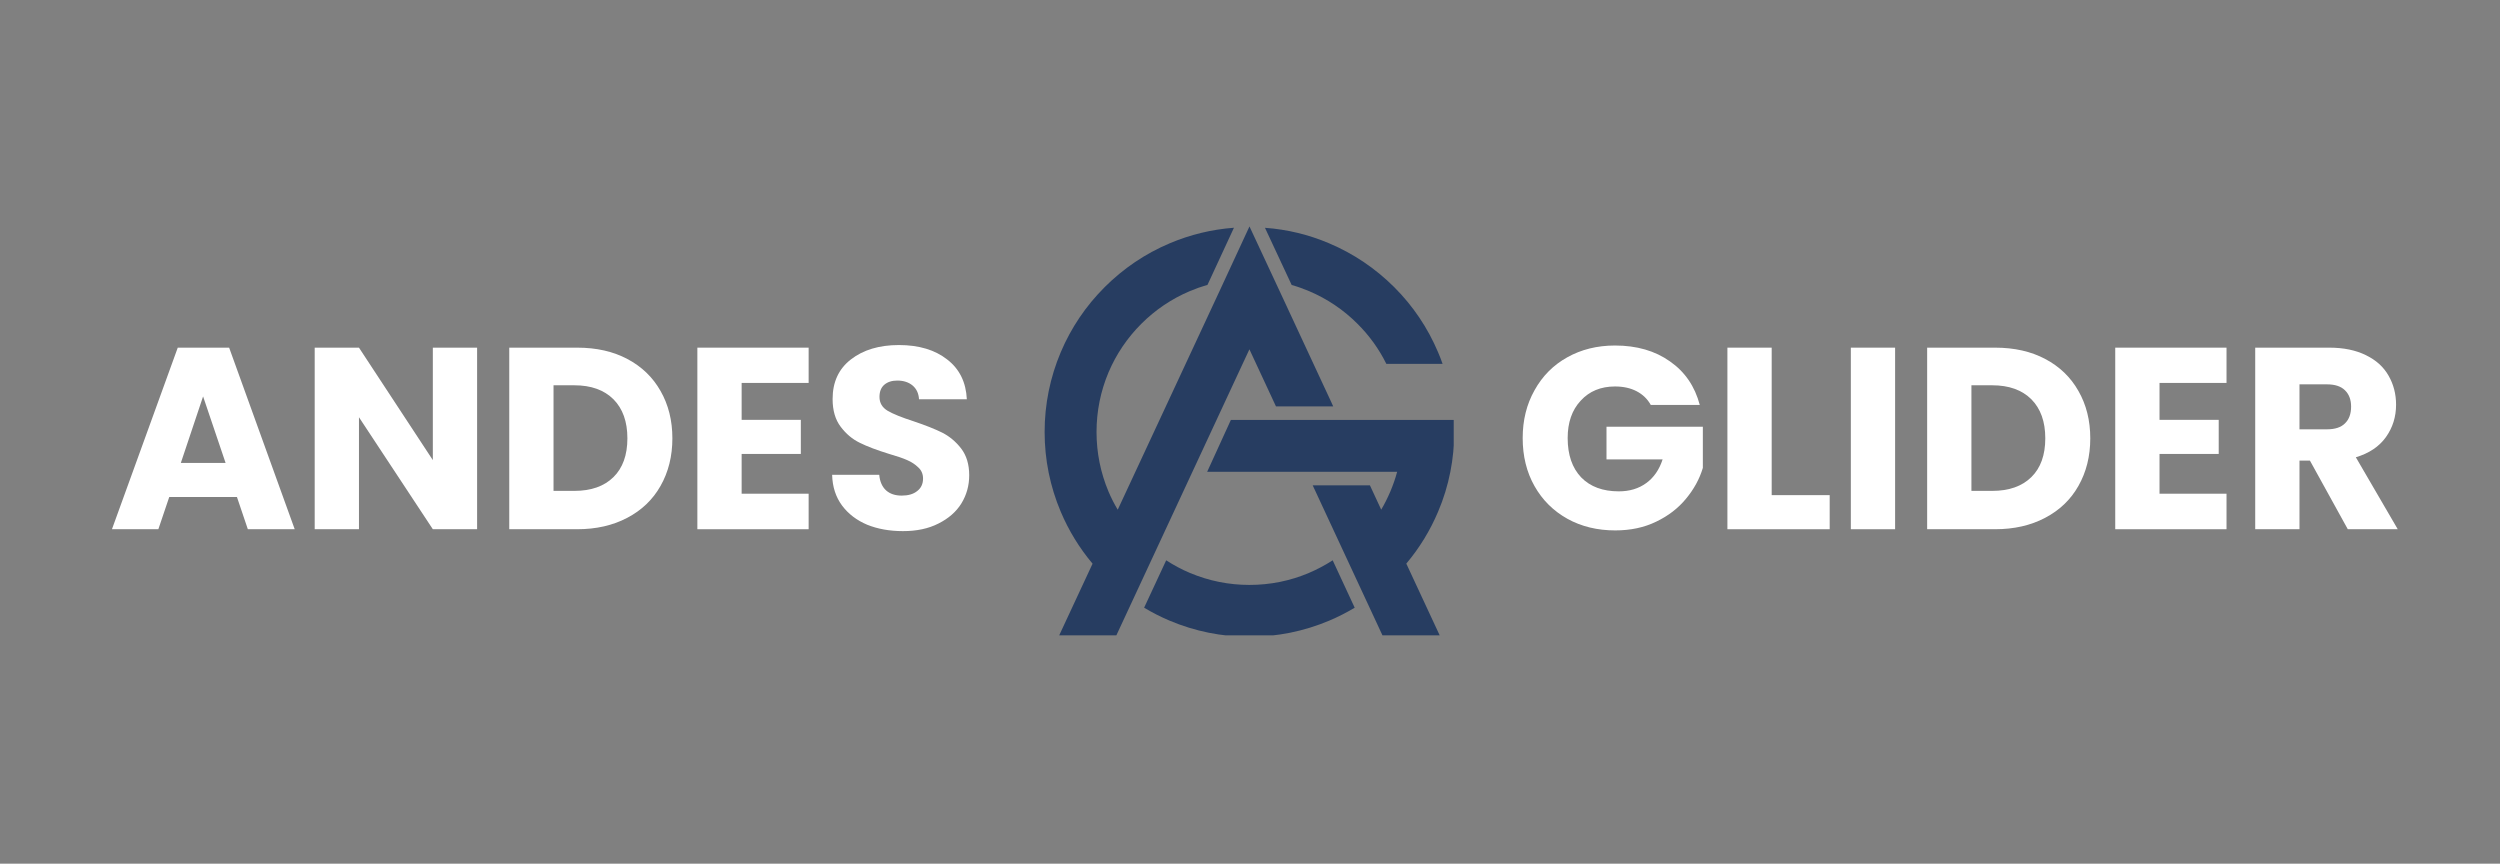
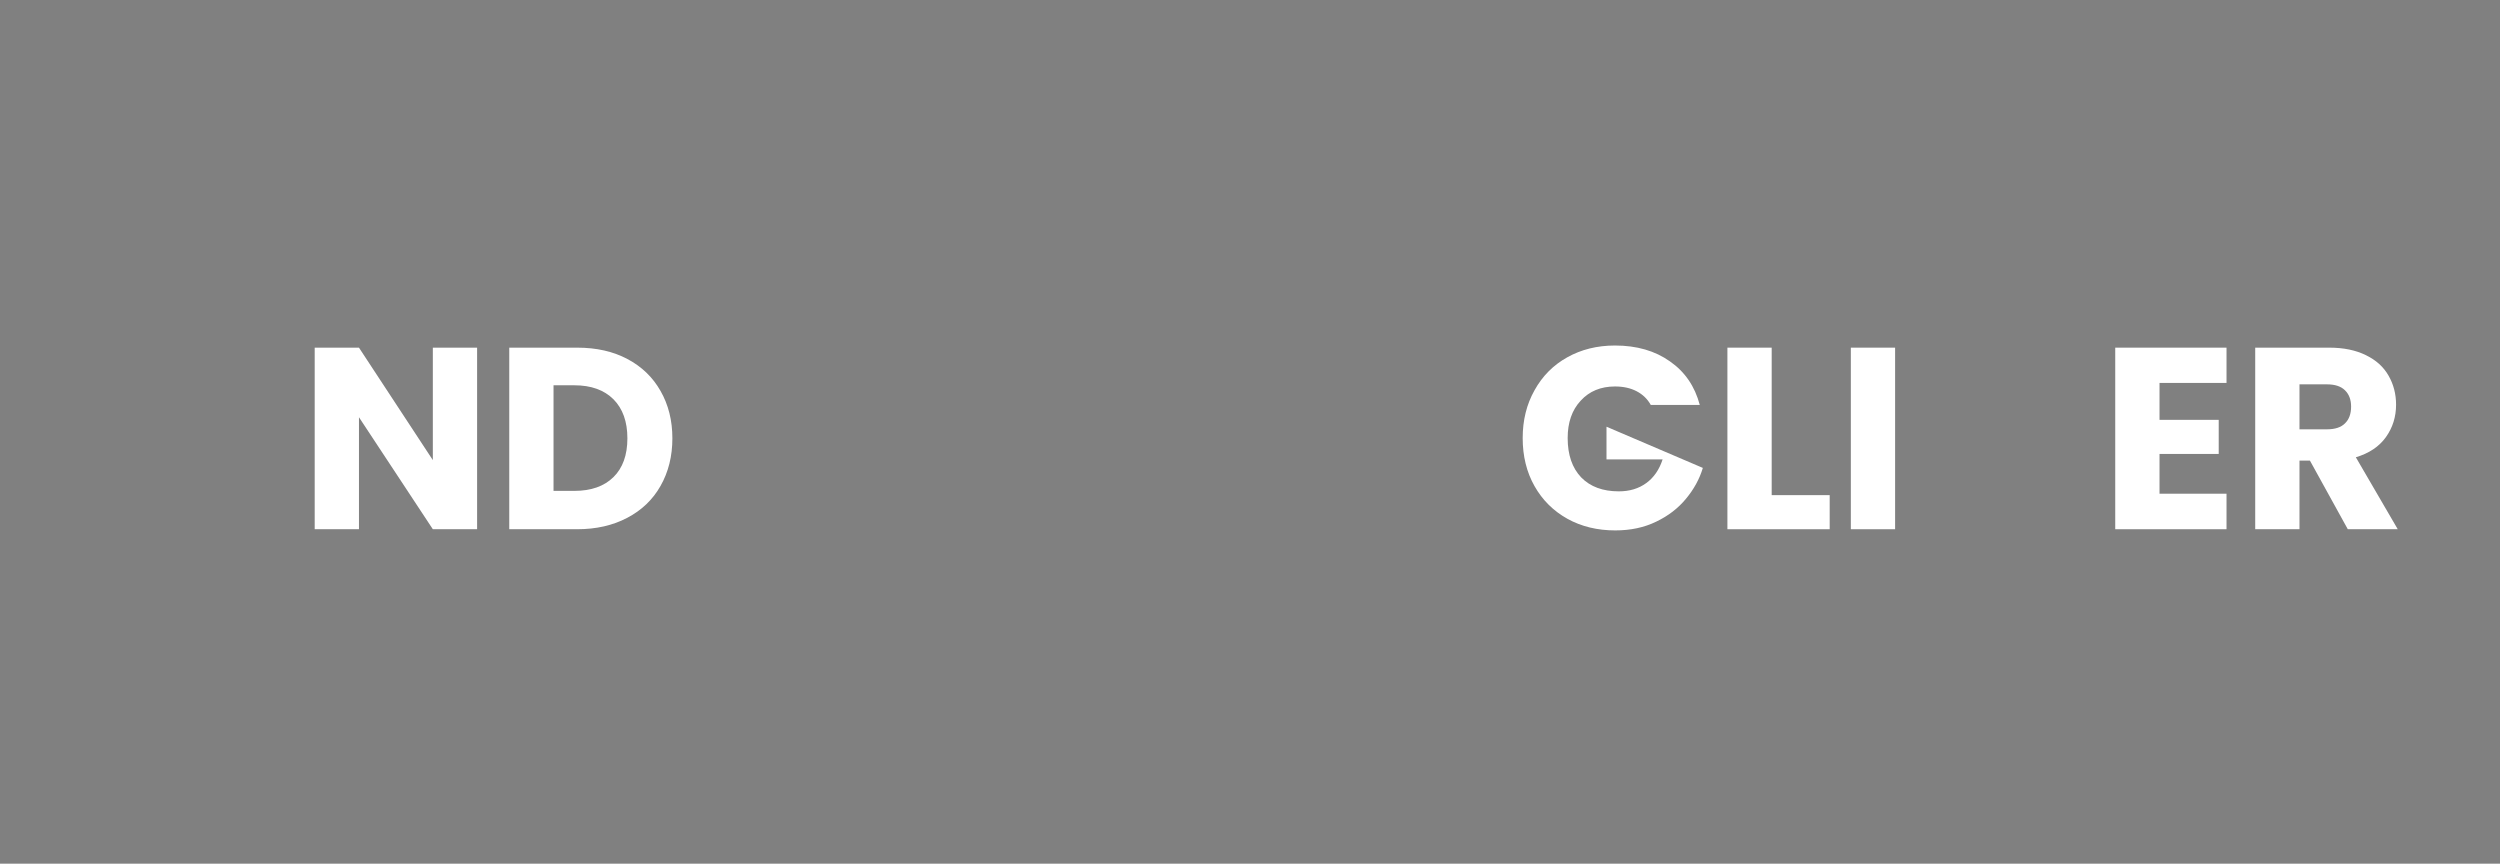
<svg xmlns="http://www.w3.org/2000/svg" width="220" zoomAndPan="magnify" viewBox="0 0 165 57" height="76" preserveAspectRatio="xMidYMid meet" version="1.0">
  <rect x="0" y="0" width="165" height="57" fill="#808080" stroke="none" />
  <defs>
    <g />
    <clipPath id="17112ba9b1">
      <path d="M 68.945 14.93 L 95.945 14.93 L 95.945 41.93 L 68.945 41.93 Z M 68.945 14.93 " clip-rule="nonzero" />
    </clipPath>
    <clipPath id="038551d2bc">
      <rect x="0" width="60" y="0" height="25" />
    </clipPath>
    <clipPath id="93ec8e9101">
      <rect x="0" width="61" y="0" height="25" />
    </clipPath>
  </defs>
  <g clip-path="url(#17112ba9b1)">
-     <path fill="#273d61" d="M 95.211 24.016 L 91.5 24.016 C 91.016 23.039 90.379 22.152 89.598 21.375 C 88.672 20.445 87.59 19.719 86.391 19.211 C 86.016 19.055 85.637 18.918 85.25 18.809 L 83.488 15.035 C 84.953 15.141 86.371 15.484 87.723 16.059 C 89.332 16.738 90.777 17.715 92.02 18.953 C 93.262 20.195 94.234 21.641 94.914 23.25 C 95.023 23.504 95.121 23.758 95.211 24.016 Z M 82.461 23.055 L 83.457 25.195 L 84.062 26.496 L 84.215 26.824 L 87.992 26.824 L 87.844 26.496 L 87.238 25.195 L 84.461 19.223 L 82.465 14.945 L 80.484 19.223 L 77.703 25.195 L 73.77 33.641 C 73.539 33.258 73.336 32.855 73.16 32.441 C 72.637 31.195 72.371 29.875 72.371 28.512 C 72.371 27.148 72.637 25.828 73.16 24.582 C 73.668 23.383 74.398 22.301 75.324 21.375 C 76.254 20.445 77.332 19.719 78.535 19.211 C 78.914 19.051 79.301 18.914 79.695 18.801 L 81.441 15.031 C 79.977 15.141 78.555 15.484 77.199 16.059 C 75.59 16.738 74.145 17.715 72.906 18.953 C 71.664 20.195 70.688 21.641 70.008 23.25 C 69.305 24.918 68.945 26.688 68.945 28.512 C 68.945 30.336 69.305 32.105 70.008 33.773 C 70.535 35.02 71.242 36.172 72.109 37.203 L 69.852 42.051 L 73.625 42.051 L 81.465 25.195 Z M 95.723 31.141 C 95.895 30.281 95.977 29.402 95.977 28.512 C 95.977 28.246 95.973 27.98 95.957 27.715 L 81.238 27.715 L 79.672 31.141 L 92.211 31.141 C 92.094 31.582 91.941 32.016 91.762 32.441 C 91.586 32.852 91.387 33.254 91.16 33.637 L 90.414 32.031 L 86.637 32.031 L 91.297 42.051 L 95.074 42.051 L 92.816 37.199 C 93.684 36.168 94.387 35.02 94.914 33.773 C 95.277 32.922 95.547 32.039 95.723 31.141 Z M 87.957 36.98 C 87.461 37.301 86.938 37.578 86.391 37.812 C 85.148 38.34 83.824 38.605 82.461 38.605 C 81.098 38.605 79.777 38.336 78.531 37.812 C 77.984 37.582 77.461 37.301 76.969 36.98 L 75.512 40.109 C 76.051 40.43 76.613 40.719 77.199 40.965 C 78.867 41.668 80.637 42.027 82.461 42.027 C 84.285 42.027 86.055 41.668 87.723 40.965 C 88.309 40.719 88.871 40.43 89.41 40.109 Z M 87.957 36.98 " fill-opacity="1" fill-rule="nonzero" />
-   </g>
+     </g>
  <g transform="matrix(1, 0, 0, 1, 6, 17)">
    <g clip-path="url(#038551d2bc)">
      <g fill="#ffffff" fill-opacity="1">
        <g transform="translate(1.123, 17.929)">
          <g>
-             <path d="M 8.516 -2.125 L 4.047 -2.125 L 3.328 0 L 0.266 0 L 4.609 -11.984 L 8 -11.984 L 12.328 0 L 9.234 0 Z M 7.766 -4.375 L 6.281 -8.766 L 4.812 -4.375 Z M 7.766 -4.375 " />
-           </g>
+             </g>
        </g>
      </g>
      <g fill="#ffffff" fill-opacity="1">
        <g transform="translate(13.708, 17.929)">
          <g>
            <path d="M 11.781 0 L 8.859 0 L 3.984 -7.391 L 3.984 0 L 1.062 0 L 1.062 -11.984 L 3.984 -11.984 L 8.859 -4.562 L 8.859 -11.984 L 11.781 -11.984 Z M 11.781 0 " />
          </g>
        </g>
      </g>
      <g fill="#ffffff" fill-opacity="1">
        <g transform="translate(26.549, 17.929)">
          <g>
            <path d="M 5.547 -11.984 C 6.816 -11.984 7.922 -11.734 8.859 -11.234 C 9.805 -10.734 10.535 -10.031 11.047 -9.125 C 11.566 -8.219 11.828 -7.176 11.828 -6 C 11.828 -4.82 11.566 -3.773 11.047 -2.859 C 10.535 -1.953 9.801 -1.25 8.844 -0.75 C 7.895 -0.25 6.797 0 5.547 0 L 1.062 0 L 1.062 -11.984 Z M 5.359 -2.531 C 6.461 -2.531 7.32 -2.832 7.938 -3.438 C 8.551 -4.039 8.859 -4.895 8.859 -6 C 8.859 -7.102 8.551 -7.961 7.938 -8.578 C 7.32 -9.191 6.461 -9.5 5.359 -9.5 L 3.984 -9.5 L 3.984 -2.531 Z M 5.359 -2.531 " />
          </g>
        </g>
      </g>
      <g fill="#ffffff" fill-opacity="1">
        <g transform="translate(38.964, 17.929)">
          <g>
-             <path d="M 3.984 -9.656 L 3.984 -7.219 L 7.891 -7.219 L 7.891 -4.969 L 3.984 -4.969 L 3.984 -2.344 L 8.406 -2.344 L 8.406 0 L 1.062 0 L 1.062 -11.984 L 8.406 -11.984 L 8.406 -9.656 Z M 3.984 -9.656 " />
-           </g>
+             </g>
        </g>
      </g>
      <g fill="#ffffff" fill-opacity="1">
        <g transform="translate(48.202, 17.929)">
          <g>
-             <path d="M 5.391 0.125 C 4.516 0.125 3.727 -0.016 3.031 -0.297 C 2.344 -0.586 1.789 -1.008 1.375 -1.562 C 0.957 -2.125 0.738 -2.801 0.719 -3.594 L 3.828 -3.594 C 3.867 -3.145 4.02 -2.801 4.281 -2.562 C 4.539 -2.332 4.883 -2.219 5.312 -2.219 C 5.738 -2.219 6.078 -2.316 6.328 -2.516 C 6.586 -2.711 6.719 -2.988 6.719 -3.344 C 6.719 -3.645 6.613 -3.891 6.406 -4.078 C 6.207 -4.273 5.961 -4.438 5.672 -4.562 C 5.391 -4.688 4.977 -4.828 4.438 -4.984 C 3.664 -5.223 3.035 -5.461 2.547 -5.703 C 2.055 -5.941 1.633 -6.297 1.281 -6.766 C 0.926 -7.234 0.75 -7.844 0.75 -8.594 C 0.75 -9.707 1.148 -10.578 1.953 -11.203 C 2.766 -11.836 3.82 -12.156 5.125 -12.156 C 6.445 -12.156 7.508 -11.836 8.312 -11.203 C 9.125 -10.578 9.555 -9.703 9.609 -8.578 L 6.453 -8.578 C 6.43 -8.961 6.289 -9.266 6.031 -9.484 C 5.77 -9.703 5.43 -9.812 5.016 -9.812 C 4.66 -9.812 4.375 -9.719 4.156 -9.531 C 3.945 -9.344 3.844 -9.078 3.844 -8.734 C 3.844 -8.336 4.023 -8.031 4.391 -7.812 C 4.754 -7.602 5.32 -7.375 6.094 -7.125 C 6.875 -6.863 7.504 -6.613 7.984 -6.375 C 8.461 -6.133 8.879 -5.785 9.234 -5.328 C 9.586 -4.867 9.766 -4.281 9.766 -3.562 C 9.766 -2.883 9.594 -2.266 9.25 -1.703 C 8.906 -1.148 8.398 -0.707 7.734 -0.375 C 7.078 -0.039 6.297 0.125 5.391 0.125 Z M 5.391 0.125 " />
-           </g>
+             </g>
        </g>
      </g>
    </g>
  </g>
  <g transform="matrix(1, 0, 0, 1, 99, 17)">
    <g clip-path="url(#93ec8e9101)">
      <g fill="#ffffff" fill-opacity="1">
        <g transform="translate(0.935, 17.929)">
          <g>
-             <path d="M 9.016 -8.203 C 8.797 -8.598 8.484 -8.898 8.078 -9.109 C 7.68 -9.316 7.207 -9.422 6.656 -9.422 C 5.719 -9.422 4.961 -9.109 4.391 -8.484 C 3.816 -7.867 3.531 -7.047 3.531 -6.016 C 3.531 -4.91 3.828 -4.047 4.422 -3.422 C 5.023 -2.805 5.852 -2.5 6.906 -2.5 C 7.613 -2.5 8.219 -2.68 8.719 -3.047 C 9.219 -3.41 9.578 -3.93 9.797 -4.609 L 6.094 -4.609 L 6.094 -6.766 L 12.453 -6.766 L 12.453 -4.047 C 12.234 -3.316 11.863 -2.641 11.344 -2.016 C 10.832 -1.391 10.176 -0.883 9.375 -0.5 C 8.582 -0.113 7.68 0.078 6.672 0.078 C 5.492 0.078 4.441 -0.176 3.516 -0.688 C 2.586 -1.207 1.863 -1.926 1.344 -2.844 C 0.82 -3.77 0.562 -4.828 0.562 -6.016 C 0.562 -7.191 0.82 -8.242 1.344 -9.172 C 1.863 -10.109 2.582 -10.832 3.5 -11.344 C 4.426 -11.863 5.477 -12.125 6.656 -12.125 C 8.094 -12.125 9.301 -11.773 10.281 -11.078 C 11.27 -10.391 11.926 -9.43 12.25 -8.203 Z M 9.016 -8.203 " />
+             <path d="M 9.016 -8.203 C 8.797 -8.598 8.484 -8.898 8.078 -9.109 C 7.68 -9.316 7.207 -9.422 6.656 -9.422 C 5.719 -9.422 4.961 -9.109 4.391 -8.484 C 3.816 -7.867 3.531 -7.047 3.531 -6.016 C 3.531 -4.91 3.828 -4.047 4.422 -3.422 C 5.023 -2.805 5.852 -2.5 6.906 -2.5 C 7.613 -2.5 8.219 -2.68 8.719 -3.047 C 9.219 -3.41 9.578 -3.93 9.797 -4.609 L 6.094 -4.609 L 6.094 -6.766 L 12.453 -4.047 C 12.234 -3.316 11.863 -2.641 11.344 -2.016 C 10.832 -1.391 10.176 -0.883 9.375 -0.5 C 8.582 -0.113 7.68 0.078 6.672 0.078 C 5.492 0.078 4.441 -0.176 3.516 -0.688 C 2.586 -1.207 1.863 -1.926 1.344 -2.844 C 0.82 -3.77 0.562 -4.828 0.562 -6.016 C 0.562 -7.191 0.82 -8.242 1.344 -9.172 C 1.863 -10.109 2.582 -10.832 3.5 -11.344 C 4.426 -11.863 5.477 -12.125 6.656 -12.125 C 8.094 -12.125 9.301 -11.773 10.281 -11.078 C 11.27 -10.391 11.926 -9.43 12.25 -8.203 Z M 9.016 -8.203 " />
          </g>
        </g>
      </g>
      <g fill="#ffffff" fill-opacity="1">
        <g transform="translate(13.947, 17.929)">
          <g>
            <path d="M 3.984 -2.25 L 7.812 -2.25 L 7.812 0 L 1.062 0 L 1.062 -11.984 L 3.984 -11.984 Z M 3.984 -2.25 " />
          </g>
        </g>
      </g>
      <g fill="#ffffff" fill-opacity="1">
        <g transform="translate(22.093, 17.929)">
          <g>
            <path d="M 3.984 -11.984 L 3.984 0 L 1.062 0 L 1.062 -11.984 Z M 3.984 -11.984 " />
          </g>
        </g>
      </g>
      <g fill="#ffffff" fill-opacity="1">
        <g transform="translate(27.13, 17.929)">
          <g>
-             <path d="M 5.547 -11.984 C 6.816 -11.984 7.922 -11.734 8.859 -11.234 C 9.805 -10.734 10.535 -10.031 11.047 -9.125 C 11.566 -8.219 11.828 -7.176 11.828 -6 C 11.828 -4.82 11.566 -3.773 11.047 -2.859 C 10.535 -1.953 9.801 -1.25 8.844 -0.75 C 7.895 -0.25 6.797 0 5.547 0 L 1.062 0 L 1.062 -11.984 Z M 5.359 -2.531 C 6.461 -2.531 7.32 -2.832 7.938 -3.438 C 8.551 -4.039 8.859 -4.895 8.859 -6 C 8.859 -7.102 8.551 -7.961 7.938 -8.578 C 7.32 -9.191 6.461 -9.5 5.359 -9.5 L 3.984 -9.5 L 3.984 -2.531 Z M 5.359 -2.531 " />
-           </g>
+             </g>
        </g>
      </g>
      <g fill="#ffffff" fill-opacity="1">
        <g transform="translate(39.544, 17.929)">
          <g>
            <path d="M 3.984 -9.656 L 3.984 -7.219 L 7.891 -7.219 L 7.891 -4.969 L 3.984 -4.969 L 3.984 -2.344 L 8.406 -2.344 L 8.406 0 L 1.062 0 L 1.062 -11.984 L 8.406 -11.984 L 8.406 -9.656 Z M 3.984 -9.656 " />
          </g>
        </g>
      </g>
      <g fill="#ffffff" fill-opacity="1">
        <g transform="translate(48.782, 17.929)">
          <g>
            <path d="M 7.172 0 L 4.672 -4.531 L 3.984 -4.531 L 3.984 0 L 1.062 0 L 1.062 -11.984 L 5.953 -11.984 C 6.898 -11.984 7.707 -11.816 8.375 -11.484 C 9.039 -11.16 9.535 -10.711 9.859 -10.141 C 10.191 -9.566 10.359 -8.926 10.359 -8.219 C 10.359 -7.414 10.133 -6.703 9.688 -6.078 C 9.238 -5.453 8.578 -5.008 7.703 -4.75 L 10.469 0 Z M 3.984 -6.594 L 5.797 -6.594 C 6.328 -6.594 6.723 -6.723 6.984 -6.984 C 7.254 -7.242 7.391 -7.613 7.391 -8.094 C 7.391 -8.551 7.254 -8.91 6.984 -9.172 C 6.723 -9.43 6.328 -9.562 5.797 -9.562 L 3.984 -9.562 Z M 3.984 -6.594 " />
          </g>
        </g>
      </g>
    </g>
  </g>
</svg>